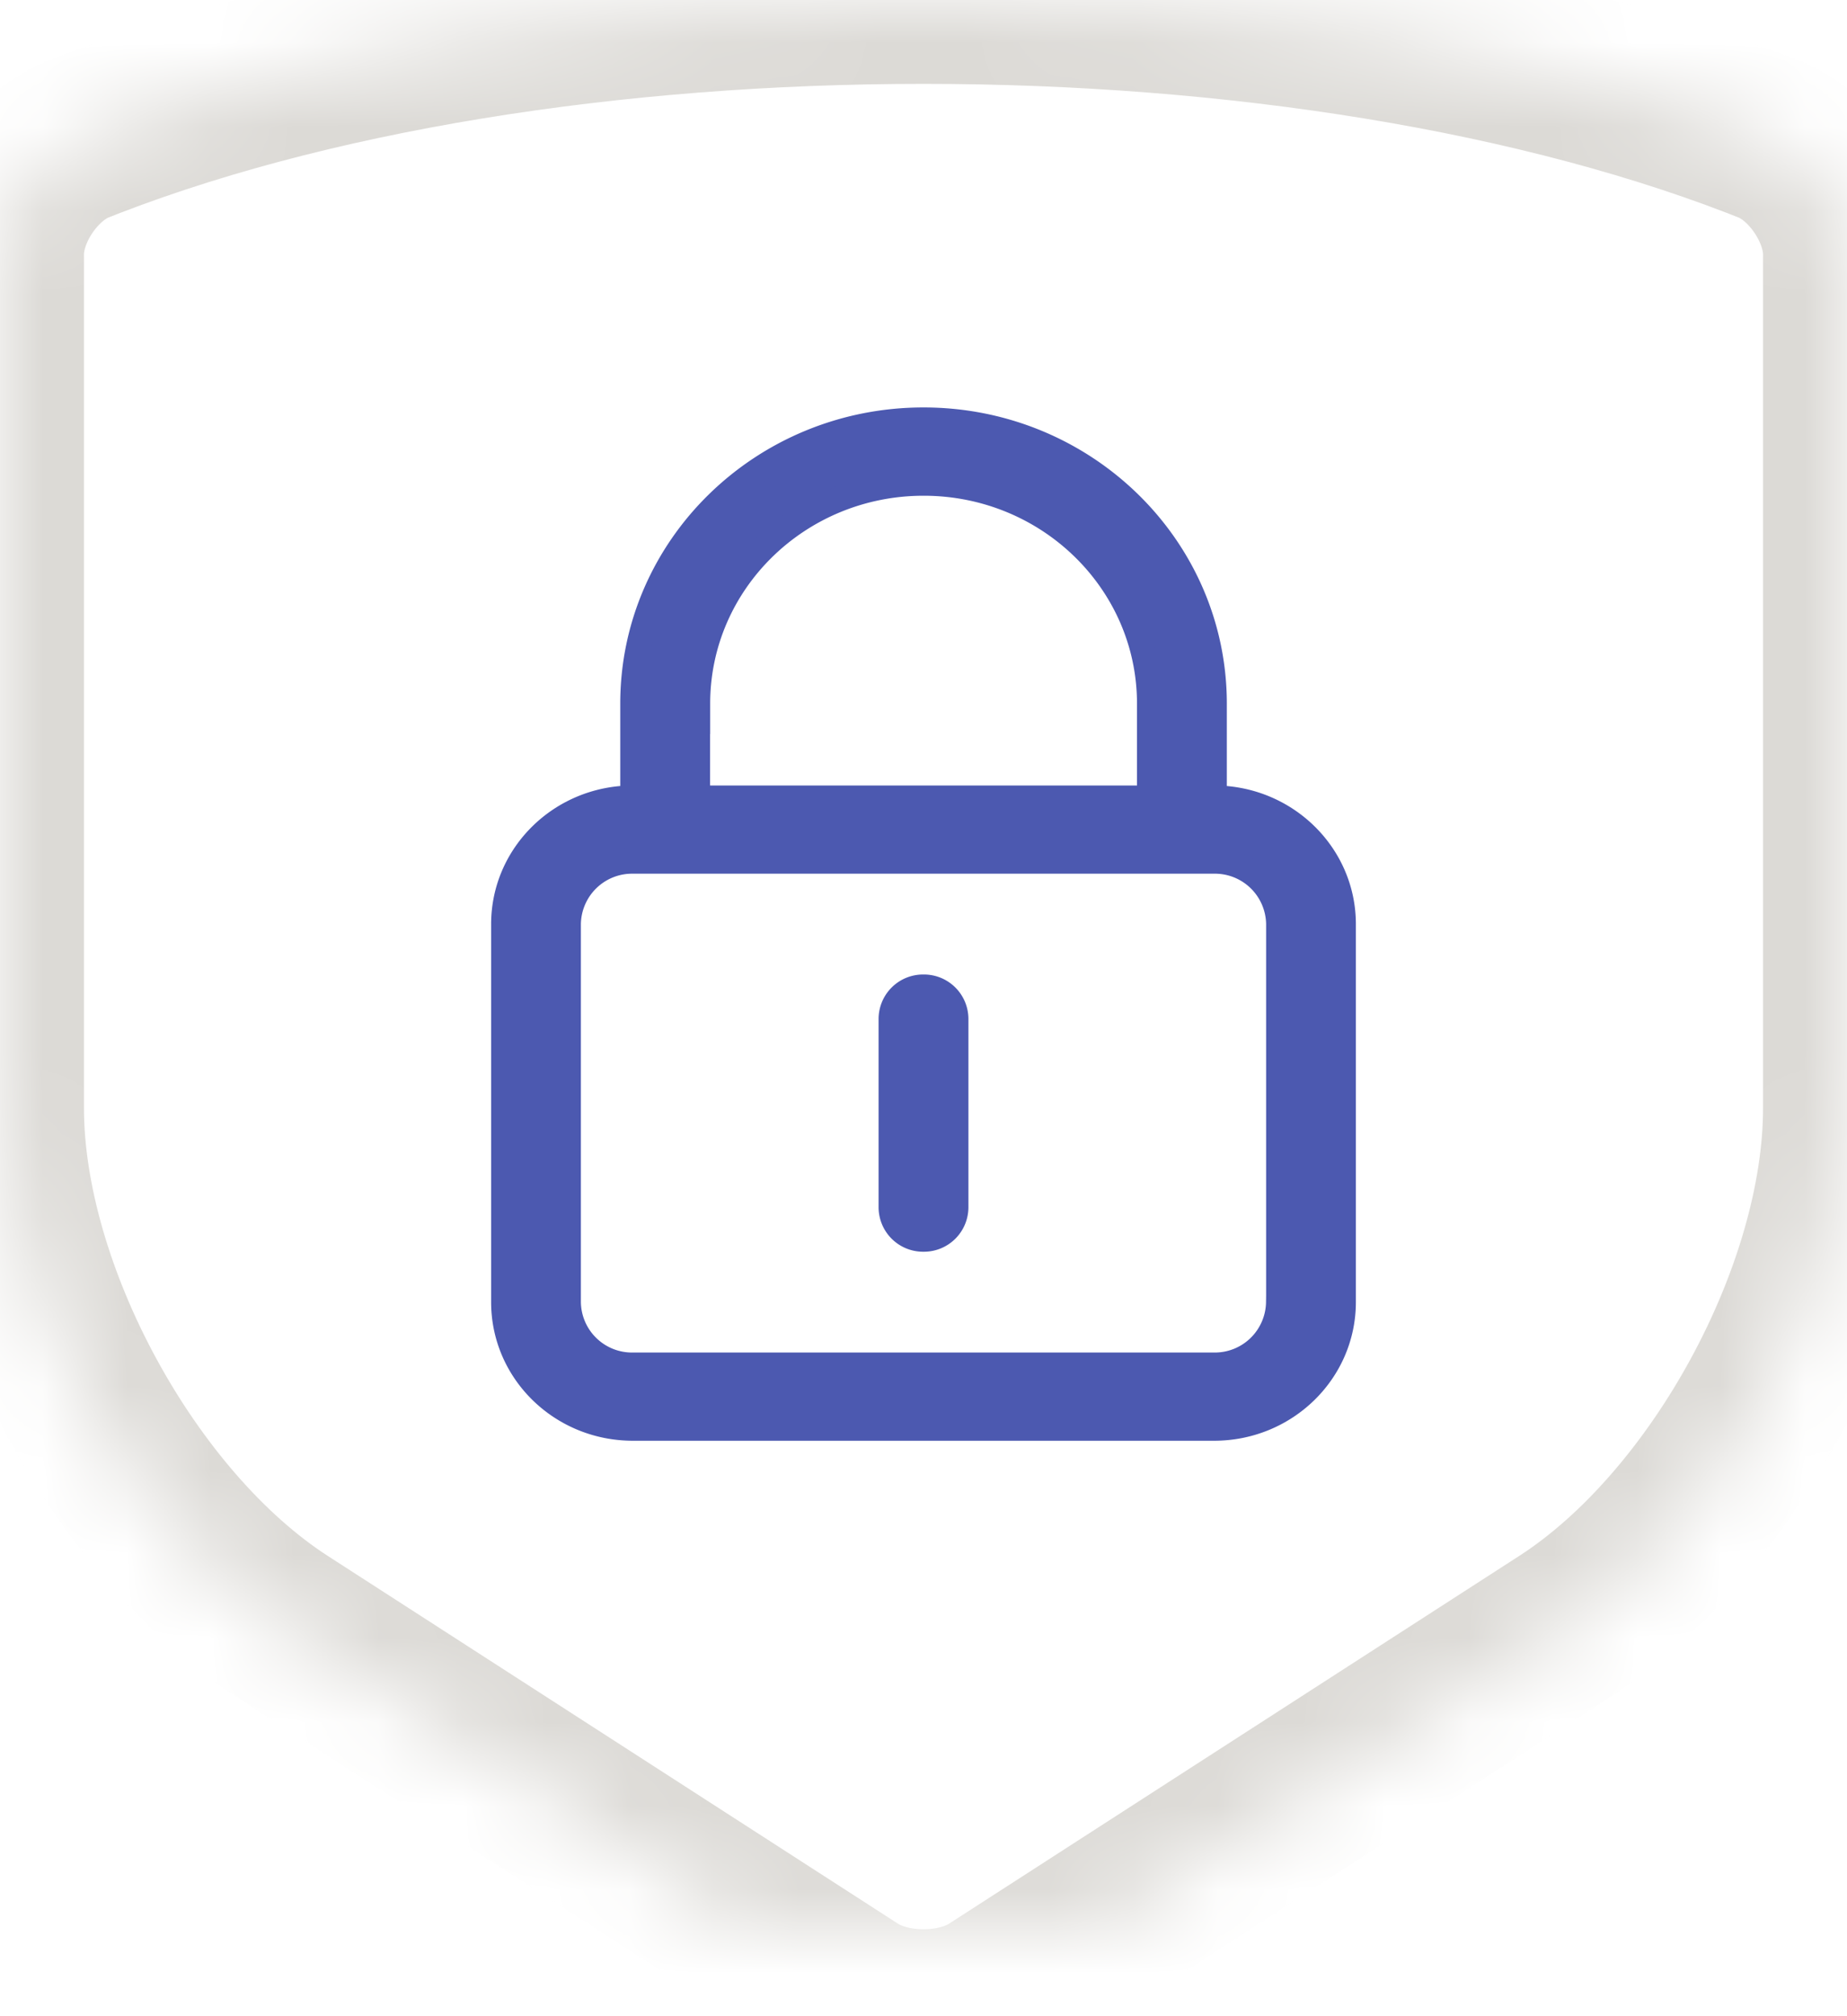
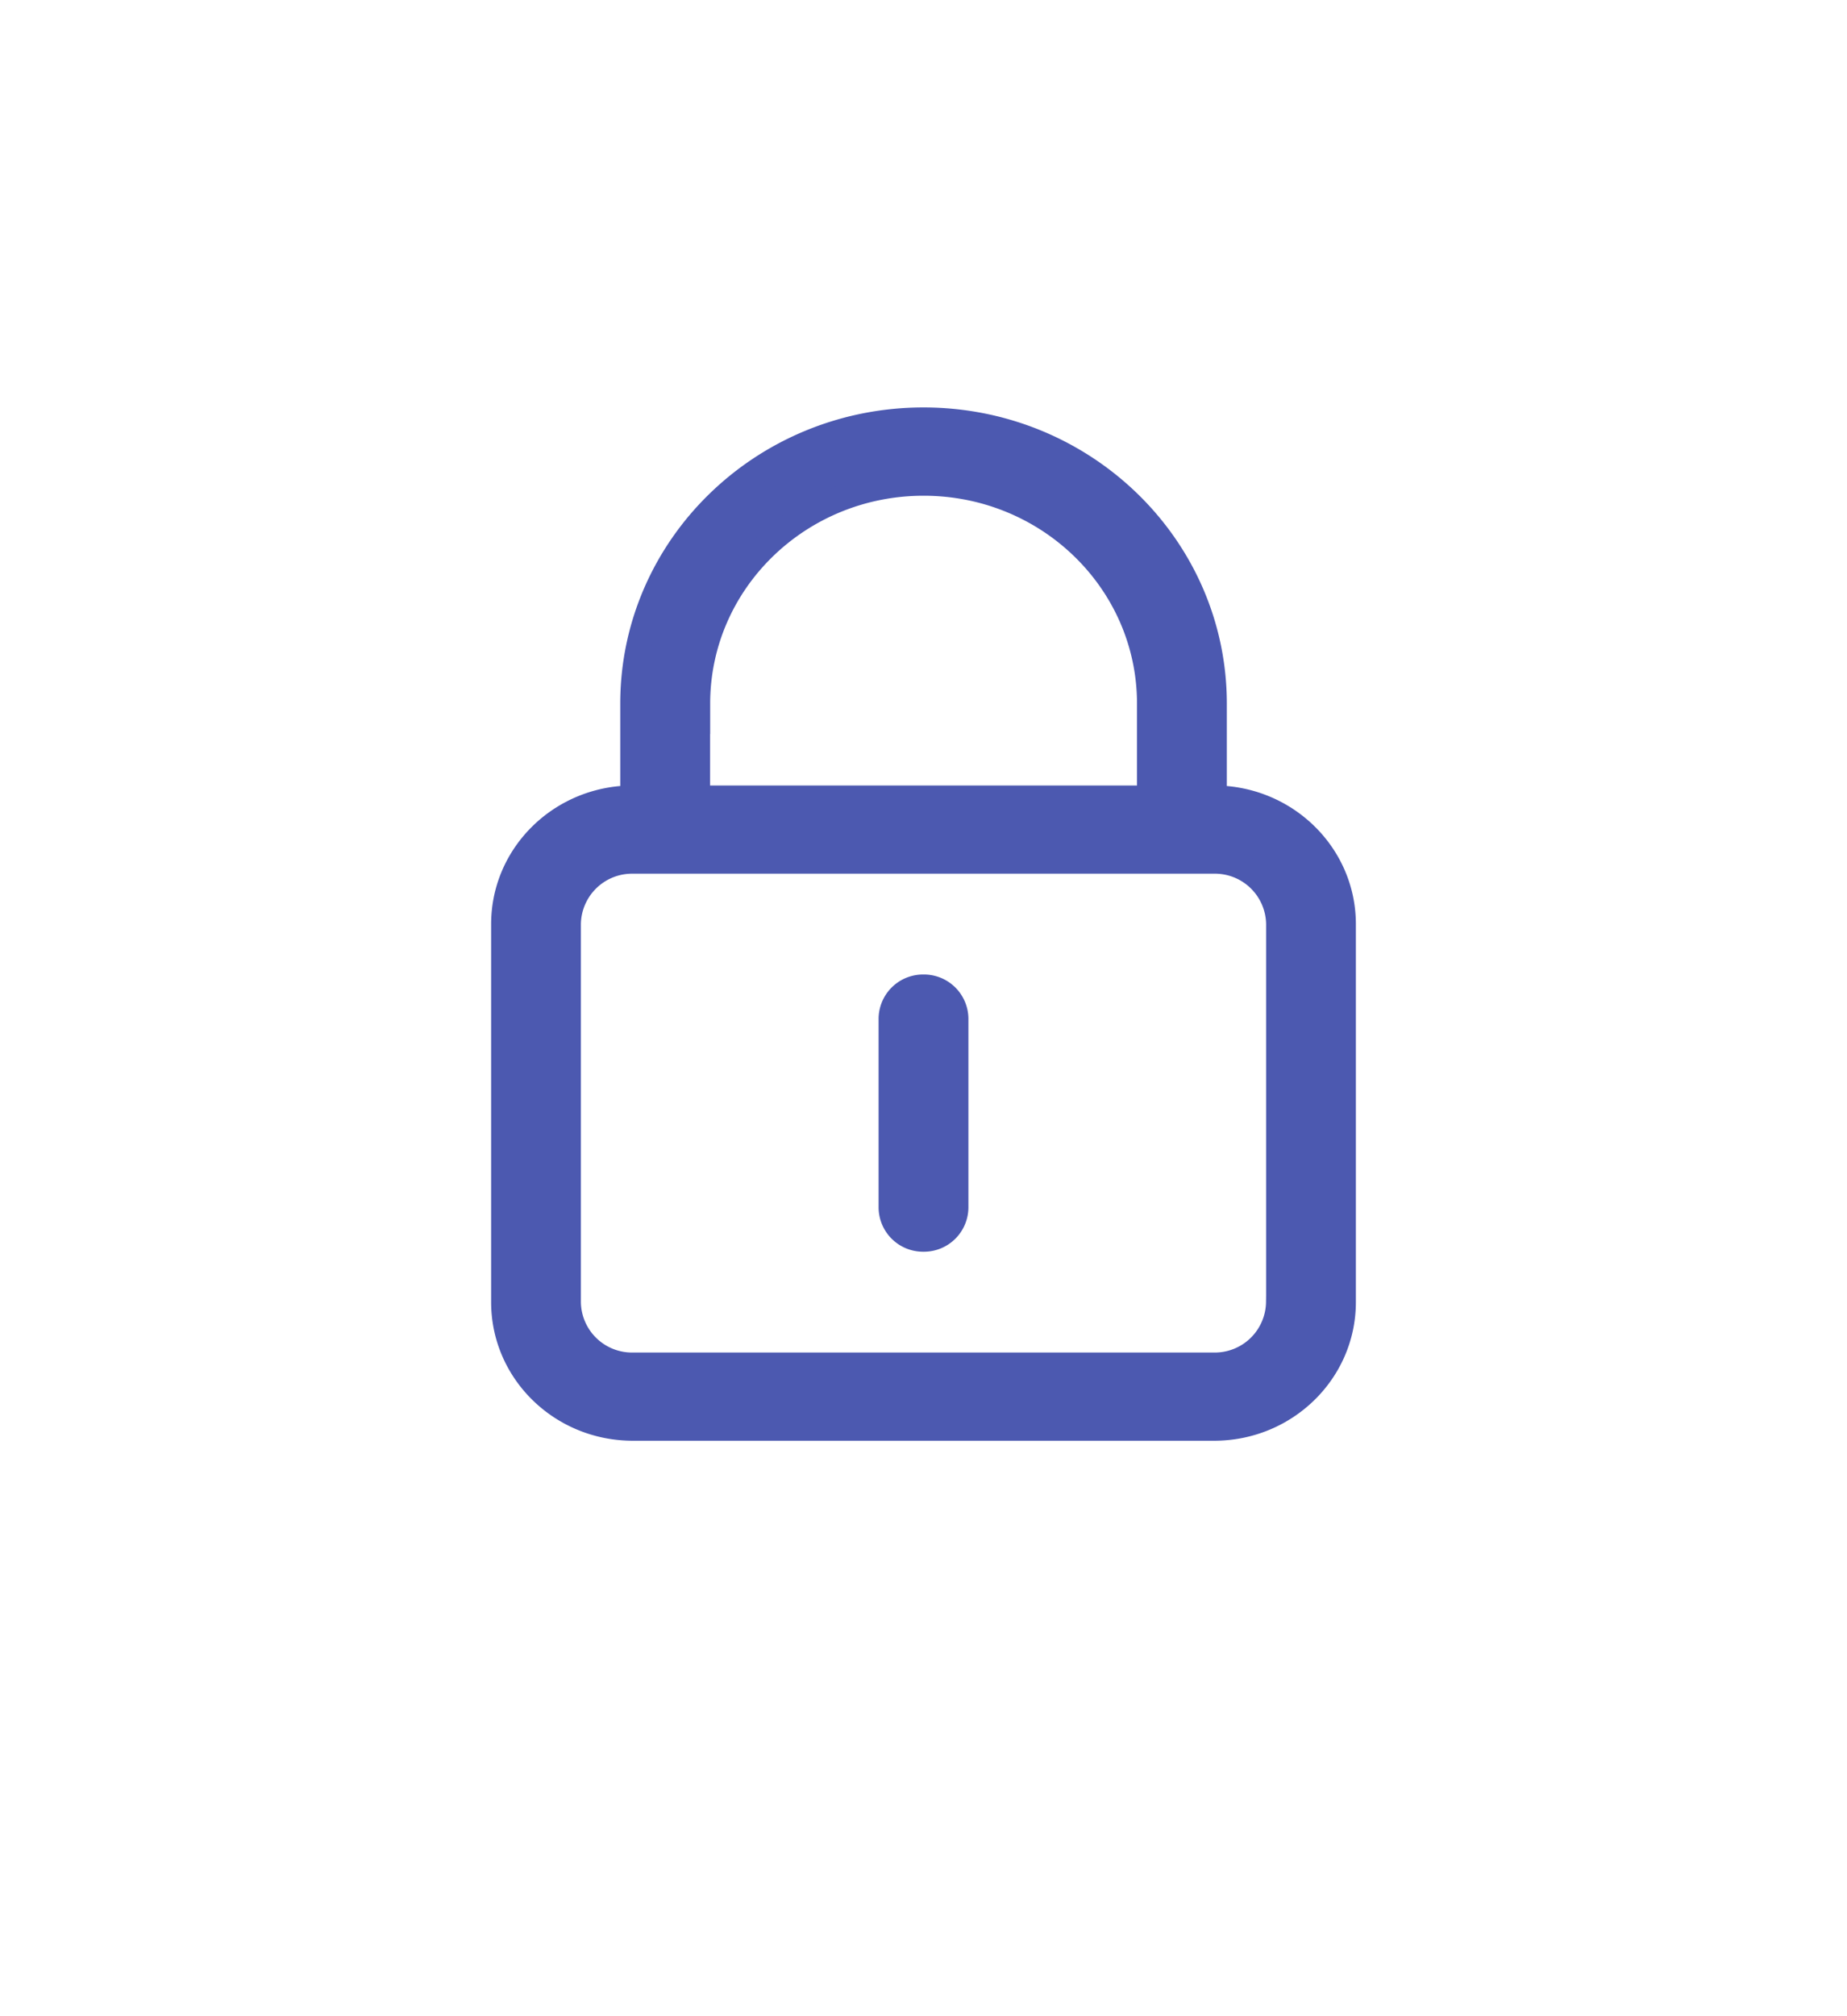
<svg xmlns="http://www.w3.org/2000/svg" xmlns:xlink="http://www.w3.org/1999/xlink" width="22" height="24">
  <defs>
-     <path d="M0 4.027c0-.55.418-1.163.919-1.366l-.11.044c5.628-2.277 14.76-2.274 20.382 0l-.11-.044c.508.205.919.825.919 1.366V14.19c0 2.211-1.506 4.974-3.36 6.17l-6.795 4.38c-.467.301-1.224.3-1.69 0L3.36 20.36C1.504 19.161 0 16.393 0 14.188V4.027z" id="a" />
    <mask id="b" maskContentUnits="userSpaceOnUse" maskUnits="objectBoundingBox" x="0" y="0" width="22" height="23.966" fill="#fff">
      <use xlink:href="#a" />
    </mask>
  </defs>
  <g transform="translate(0 -1)" fill="none" fill-rule="evenodd">
    <use stroke="#DCDAD6" mask="url(#b)" stroke-width="2" xlink:href="#a" />
    <path d="M11 12.75a.38.38 0 0 0-.385.375v2.25a.38.38 0 0 0 .385.375.38.38 0 0 0 .385-.375v-2.25A.38.38 0 0 0 11 12.75h0zm4.23 3.75a.76.76 0 0 1-.768.75H7.538a.759.759 0 0 1-.769-.75V12a.76.76 0 0 1 .77-.75h6.923a.76.76 0 0 1 .769.75v4.5zM8.309 9.376c0-1.45 1.205-2.625 2.692-2.625s2.692 1.175 2.692 2.625V10.5H8.308V9.375zm6.154 1.125V9.375C14.462 7.511 12.912 6 11 6 9.088 6 7.538 7.511 7.538 9.375V10.5C6.688 10.5 6 11.172 6 12v4.5c0 .829.688 1.5 1.538 1.5h6.924C15.31 18 16 17.329 16 16.5V12c0-.828-.69-1.5-1.538-1.5h0z" stroke="#4C59B0" stroke-width=".3" fill="#4C59B0" />
  </g>
</svg>